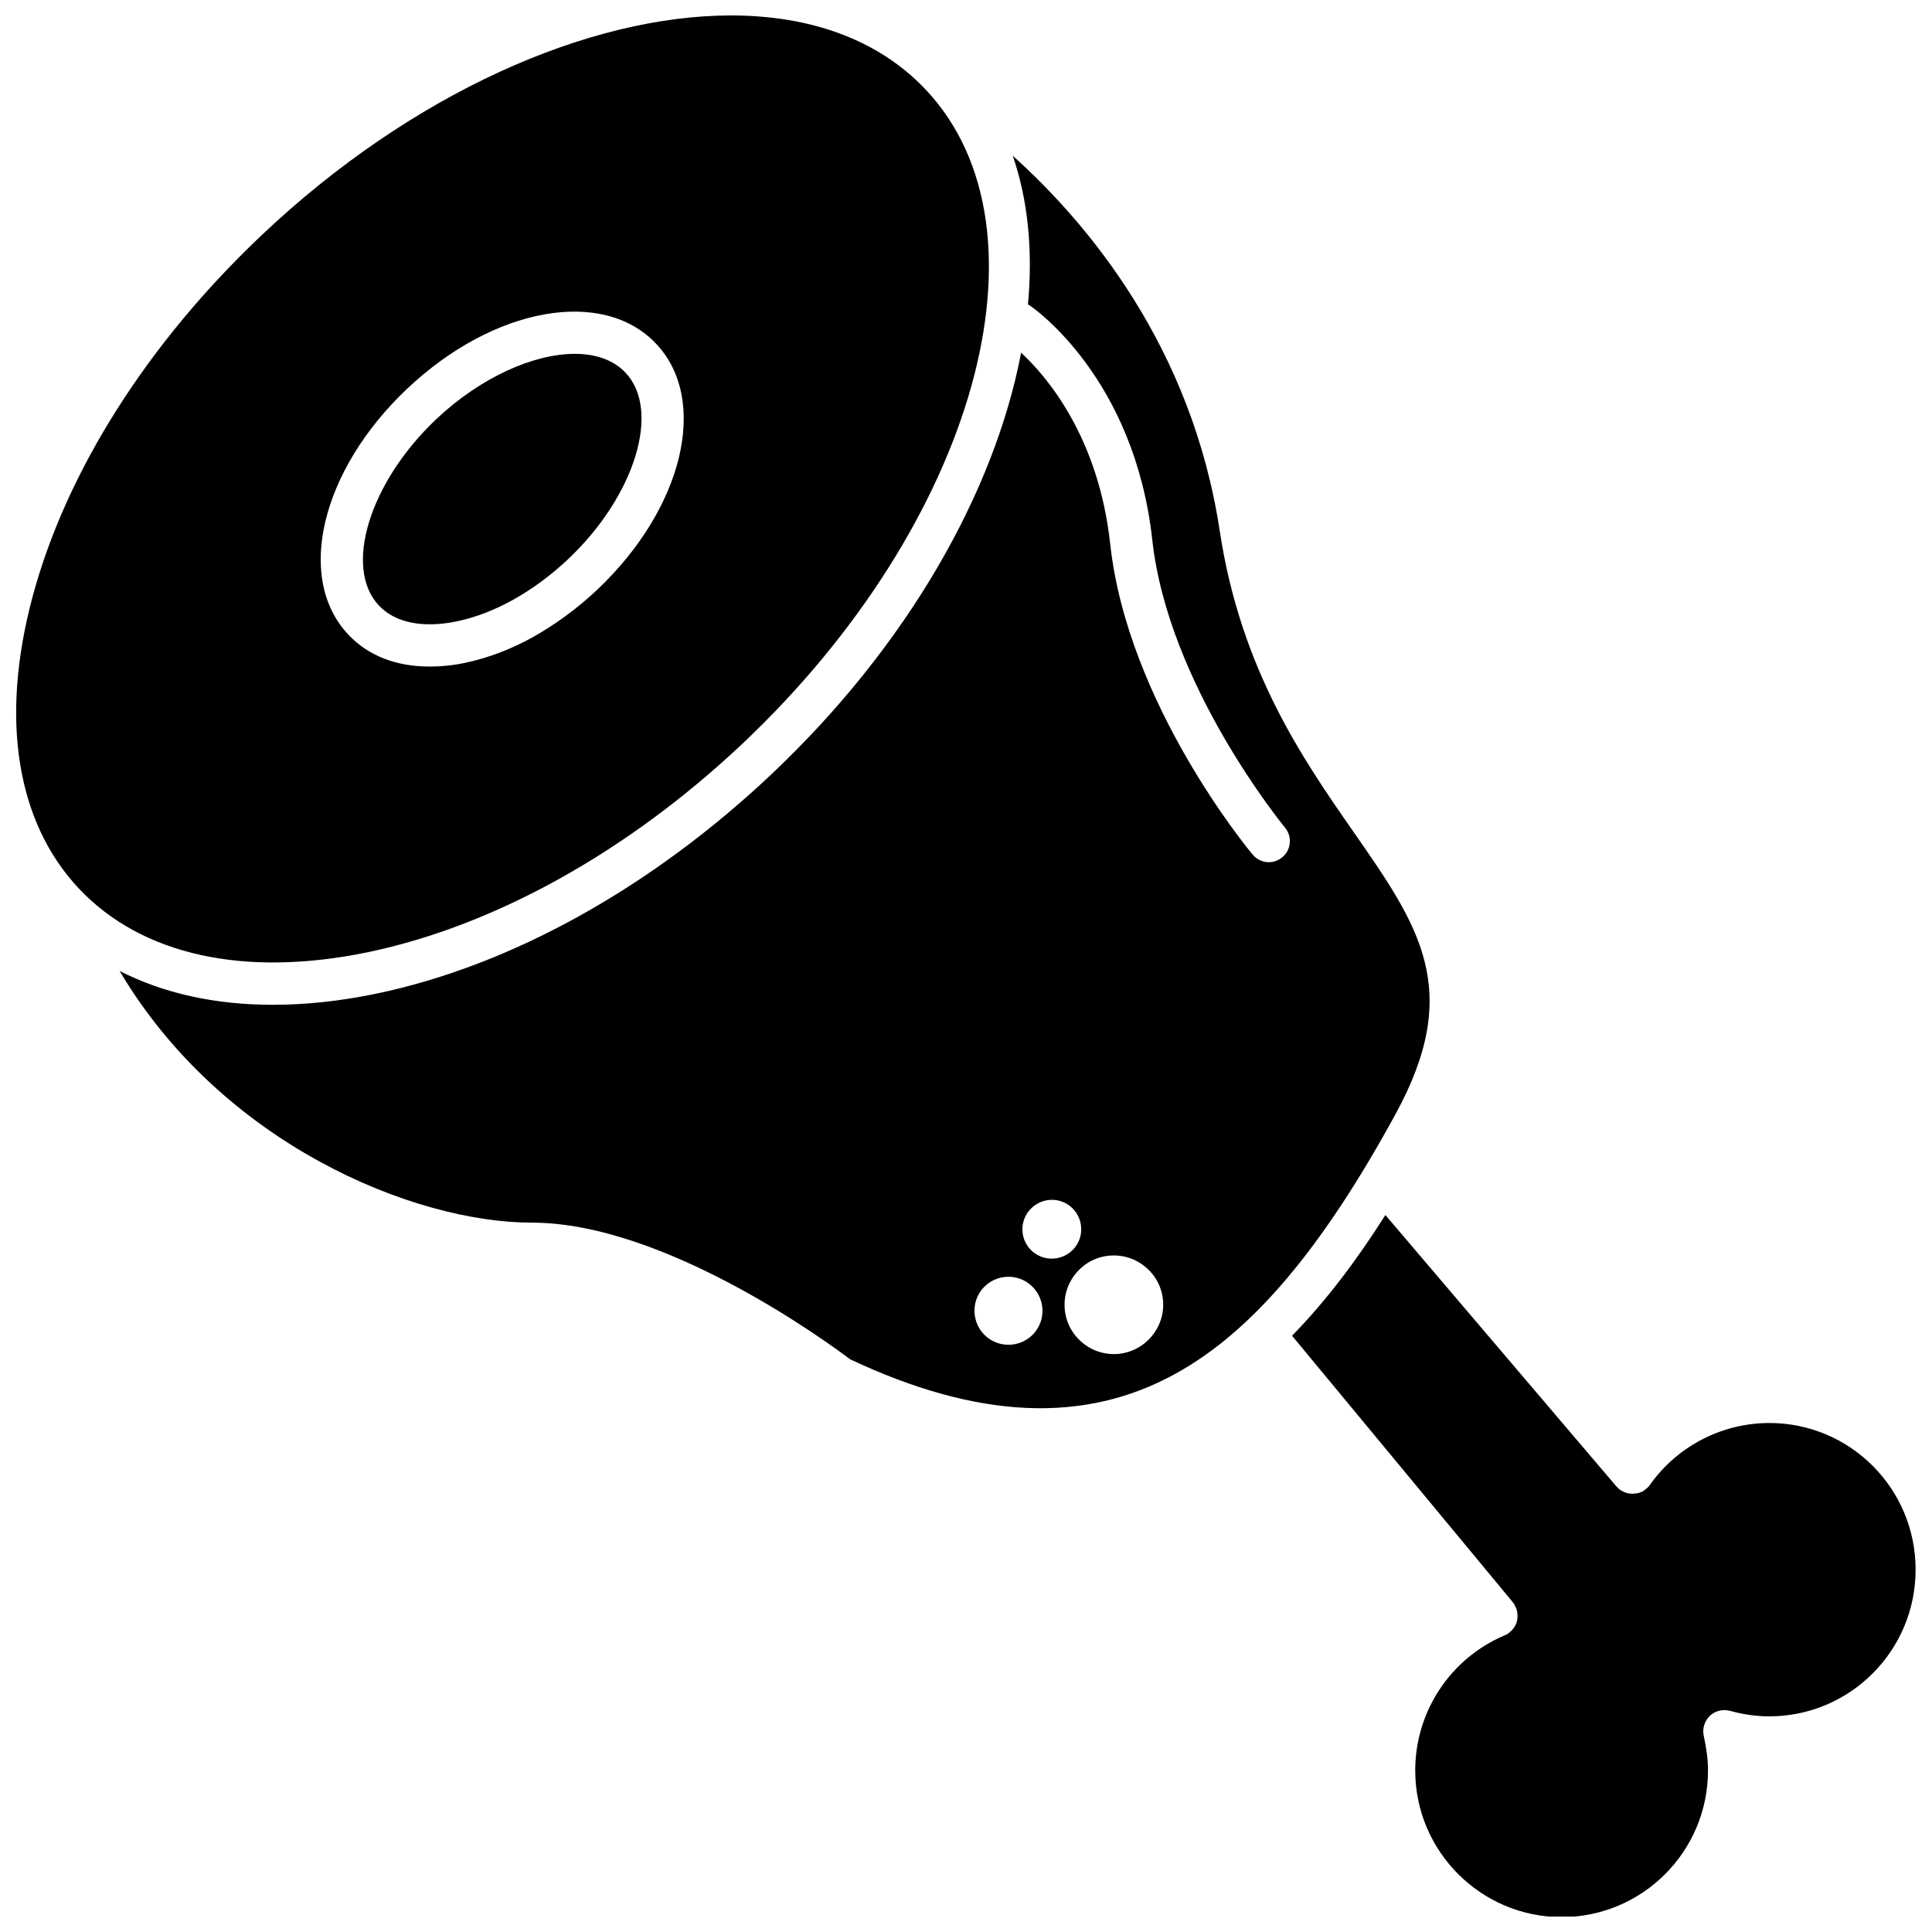
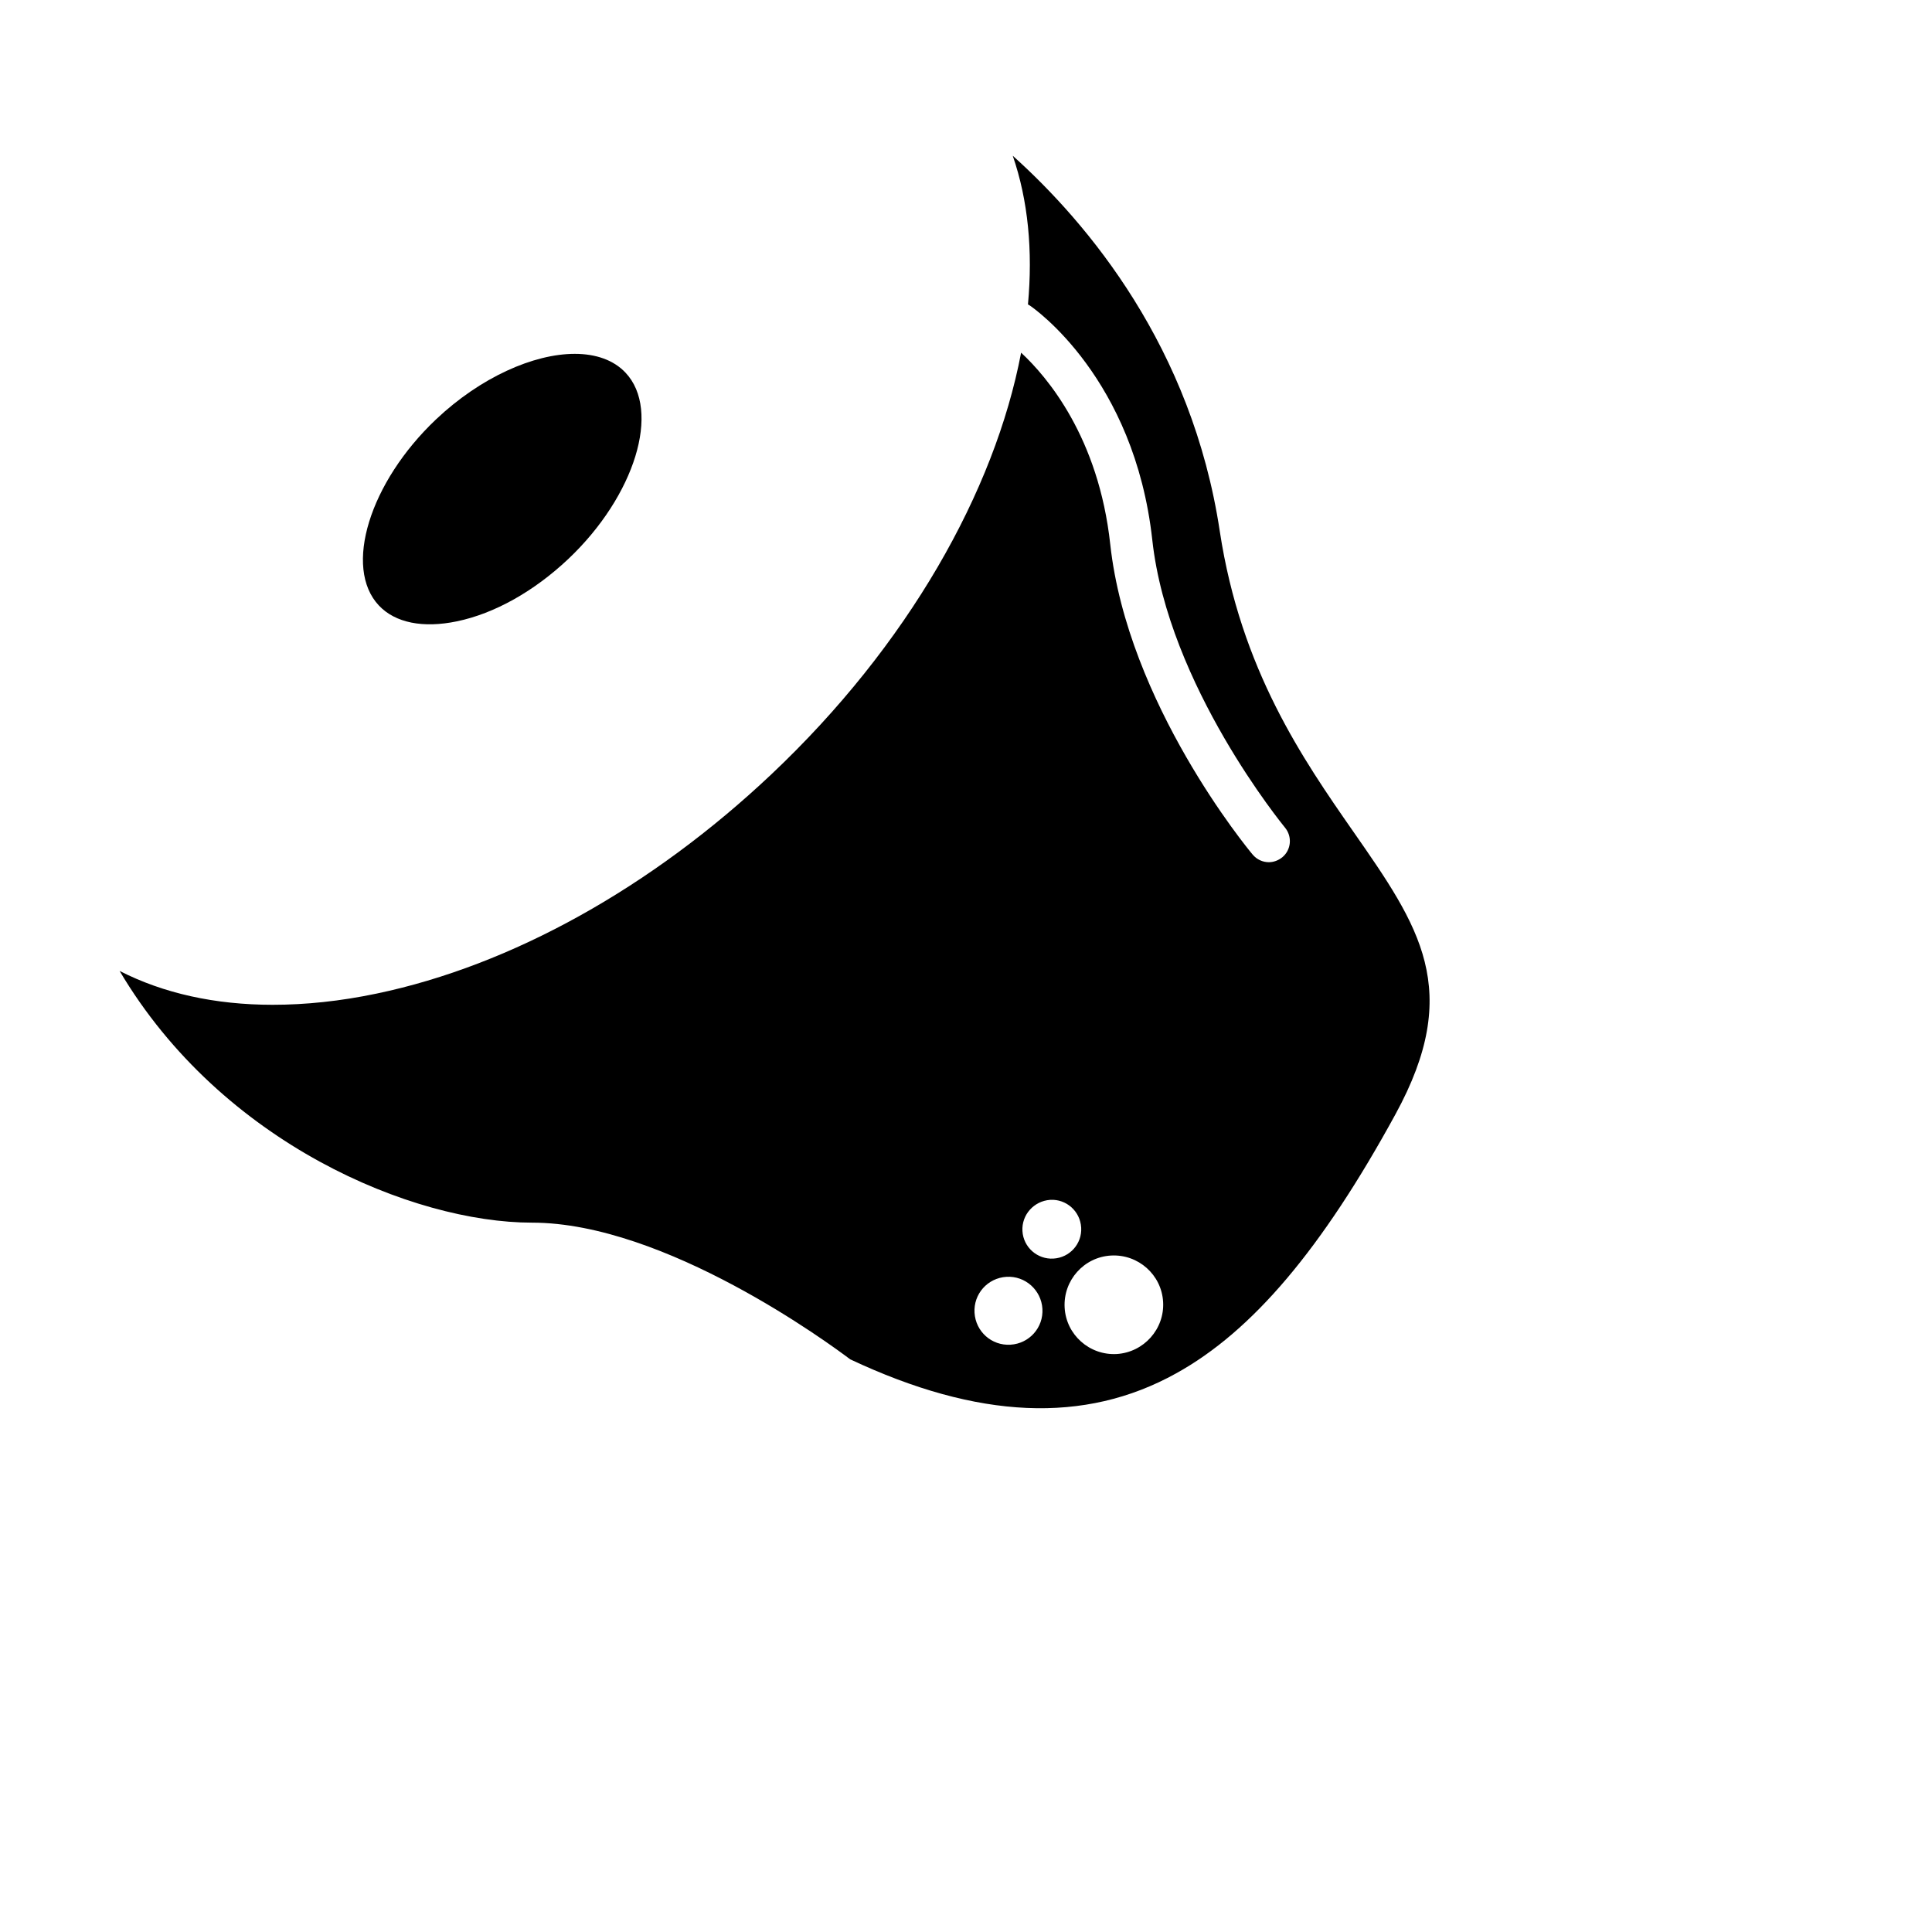
<svg xmlns="http://www.w3.org/2000/svg" width="800px" height="800px" version="1.1" viewBox="144 144 512 512">
  <defs>
    <clipPath id="b">
-       <path d="m148.09 148.09h258.91v251.91h-258.91z" />
-     </clipPath>
+       </clipPath>
    <clipPath id="a">
-       <path d="m486 465h165.9v186.9h-165.9z" />
-     </clipPath>
+       </clipPath>
  </defs>
  <g clip-path="url(#b)">
-     <path d="m241.6 396.32c33.703-7.055 68.922-26.703 99.25-55.316 61.715-58.344 83.48-135.93 48.566-173.16l-0.203-0.203c-12.543-13.25-30.629-19.547-51.488-19.547-37.684 0-84.539 20.555-124.29 58.141-30.277 28.617-51.891 62.672-60.809 95.926-8.664 32.293-4.281 59.75 12.344 77.387 16.676 17.629 43.879 23.574 76.629 16.773zm10.328-149.33c22.871-21.613 51.844-26.852 65.949-11.891 14.105 14.914 7.254 43.578-15.617 65.191-5.289 4.988-11.035 9.168-16.93 12.496-5.894 3.273-11.992 5.594-17.984 6.852-3.324 0.707-6.5 1.008-9.523 1.008-8.816 0-16.273-2.871-21.512-8.465-14.109-14.961-7.258-43.578 15.617-65.191z" />
-   </g>
+     </g>
  <path d="m265.08 308.66c9.977-2.066 20.453-7.961 29.523-16.523 17.684-16.727 24.637-39.348 15.164-49.375-3.176-3.375-7.91-4.988-13.453-4.988-10.883 0-24.938 6.195-36.727 17.332-17.684 16.727-24.637 39.348-15.164 49.375 4.332 4.586 11.688 6.047 20.656 4.18z" />
  <g clip-path="url(#a)">
    <path d="m612.91 521.11c-12.594 0-24.434 6.144-31.691 16.426-0.25 0.402-0.605 0.707-0.957 1.008-0.25 0.203-0.555 0.402-0.805 0.605-0.301 0.203-0.605 0.301-0.906 0.402-0.25 0.102-0.555 0.203-0.805 0.203-0.102 0-0.152 0.051-0.203 0-0.301 0.051-0.555 0.102-0.855 0.102-0.25 0-0.555 0-0.805-0.051-0.203 0-0.352-0.051-0.504-0.102-0.152 0-0.25-0.051-0.402-0.102-0.051 0-0.102 0-0.152-0.051-0.203-0.051-0.402-0.152-0.605-0.25-0.25-0.102-0.504-0.25-0.754-0.402-0.402-0.25-0.754-0.605-1.059-0.957l-0.152-0.152-61.113-71.797c-7.406 11.688-15.566 22.621-24.738 31.992l58.391 70.484 0.102 0.152c0.203 0.203 0.352 0.453 0.504 0.754 0.051 0.102 0.102 0.203 0.152 0.301 0.051 0.102 0.102 0.203 0.152 0.352 0 0.051 0.051 0.152 0.102 0.203 0.102 0.301 0.203 0.605 0.25 0.855 0 0.152 0.051 0.25 0.051 0.402 0 0.25 0.051 0.453 0.051 0.707 0 0.25 0 0.555-0.051 0.805 0 0.203-0.051 0.402-0.102 0.555 0 0.152-0.051 0.25-0.102 0.402-0.203 0.707-0.605 1.359-1.109 1.914-0.152 0.203-0.352 0.402-0.605 0.605l-0.051 0.051c-0.051 0.051-0.152 0.102-0.203 0.152-0.203 0.152-0.352 0.25-0.555 0.402-0.102 0.051-0.203 0.102-0.301 0.152-0.102 0.051-0.203 0.102-0.352 0.152-14.41 6.144-23.68 20.203-23.68 35.82 0 21.41 17.434 38.844 38.793 38.844 21.41 0 38.793-17.383 38.793-38.844 0-2.922-0.402-5.945-1.109-9.117-0.453-1.914 0.152-3.93 1.562-5.34 1.41-1.359 3.477-1.863 5.391-1.359 3.477 0.957 6.953 1.461 10.379 1.461 21.41 0 38.793-17.383 38.793-38.844 0.055-21.465-17.328-38.898-38.738-38.898z" />
  </g>
  <path d="m502.57 364.28c-13.25-19.043-29.727-42.773-35.316-79.5-7.356-48.77-34.914-81.566-54.863-99.504 4.082 11.84 5.34 25.191 4.031 39.398 0.203 0.102 0.352 0.203 0.504 0.301 1.109 0.754 27.711 19.195 32.445 62.121 4.231 38.641 34.863 75.824 35.164 76.227 1.965 2.367 1.664 5.894-0.707 7.859-1.059 0.855-2.316 1.309-3.578 1.309-1.613 0-3.176-0.707-4.281-2.016-1.359-1.613-33.102-40.102-37.734-82.172-3.074-28.414-16.727-44.438-23.629-50.836-7.004 36.777-29.977 77.535-66.148 111.7-31.789 30.027-68.922 50.684-104.64 58.141-9.621 2.016-18.844 2.973-27.559 2.973-15.215 0-28.918-3.023-40.559-8.969 27.105 45.797 77.84 66.703 109.28 66.703 35.316 0 78.945 32.145 84.336 36.223 33.855 15.922 62.121 17.18 86.352 3.727 20.254-11.184 38.691-33.051 58.141-68.668 18.035-32.992 6.398-49.719-11.234-75.012zm-90.785 136.08c-4.988 0.301-9.219-3.477-9.523-8.465-0.301-4.988 3.477-9.219 8.465-9.523 4.988-0.301 9.219 3.527 9.523 8.465 0.301 4.992-3.481 9.223-8.465 9.523zm3.172-30.125c-0.25-4.281 3.023-7.961 7.356-8.262 4.281-0.25 7.961 3.023 8.211 7.356 0.25 4.281-3.023 7.961-7.356 8.211-4.231 0.25-7.957-2.973-8.211-7.305zm24.988 32.594c-7.203 0.402-13.402-5.09-13.805-12.293-0.402-7.203 5.09-13.402 12.293-13.805 7.203-0.402 13.402 5.09 13.805 12.293 0.406 7.156-5.086 13.352-12.293 13.805z" />
</svg>